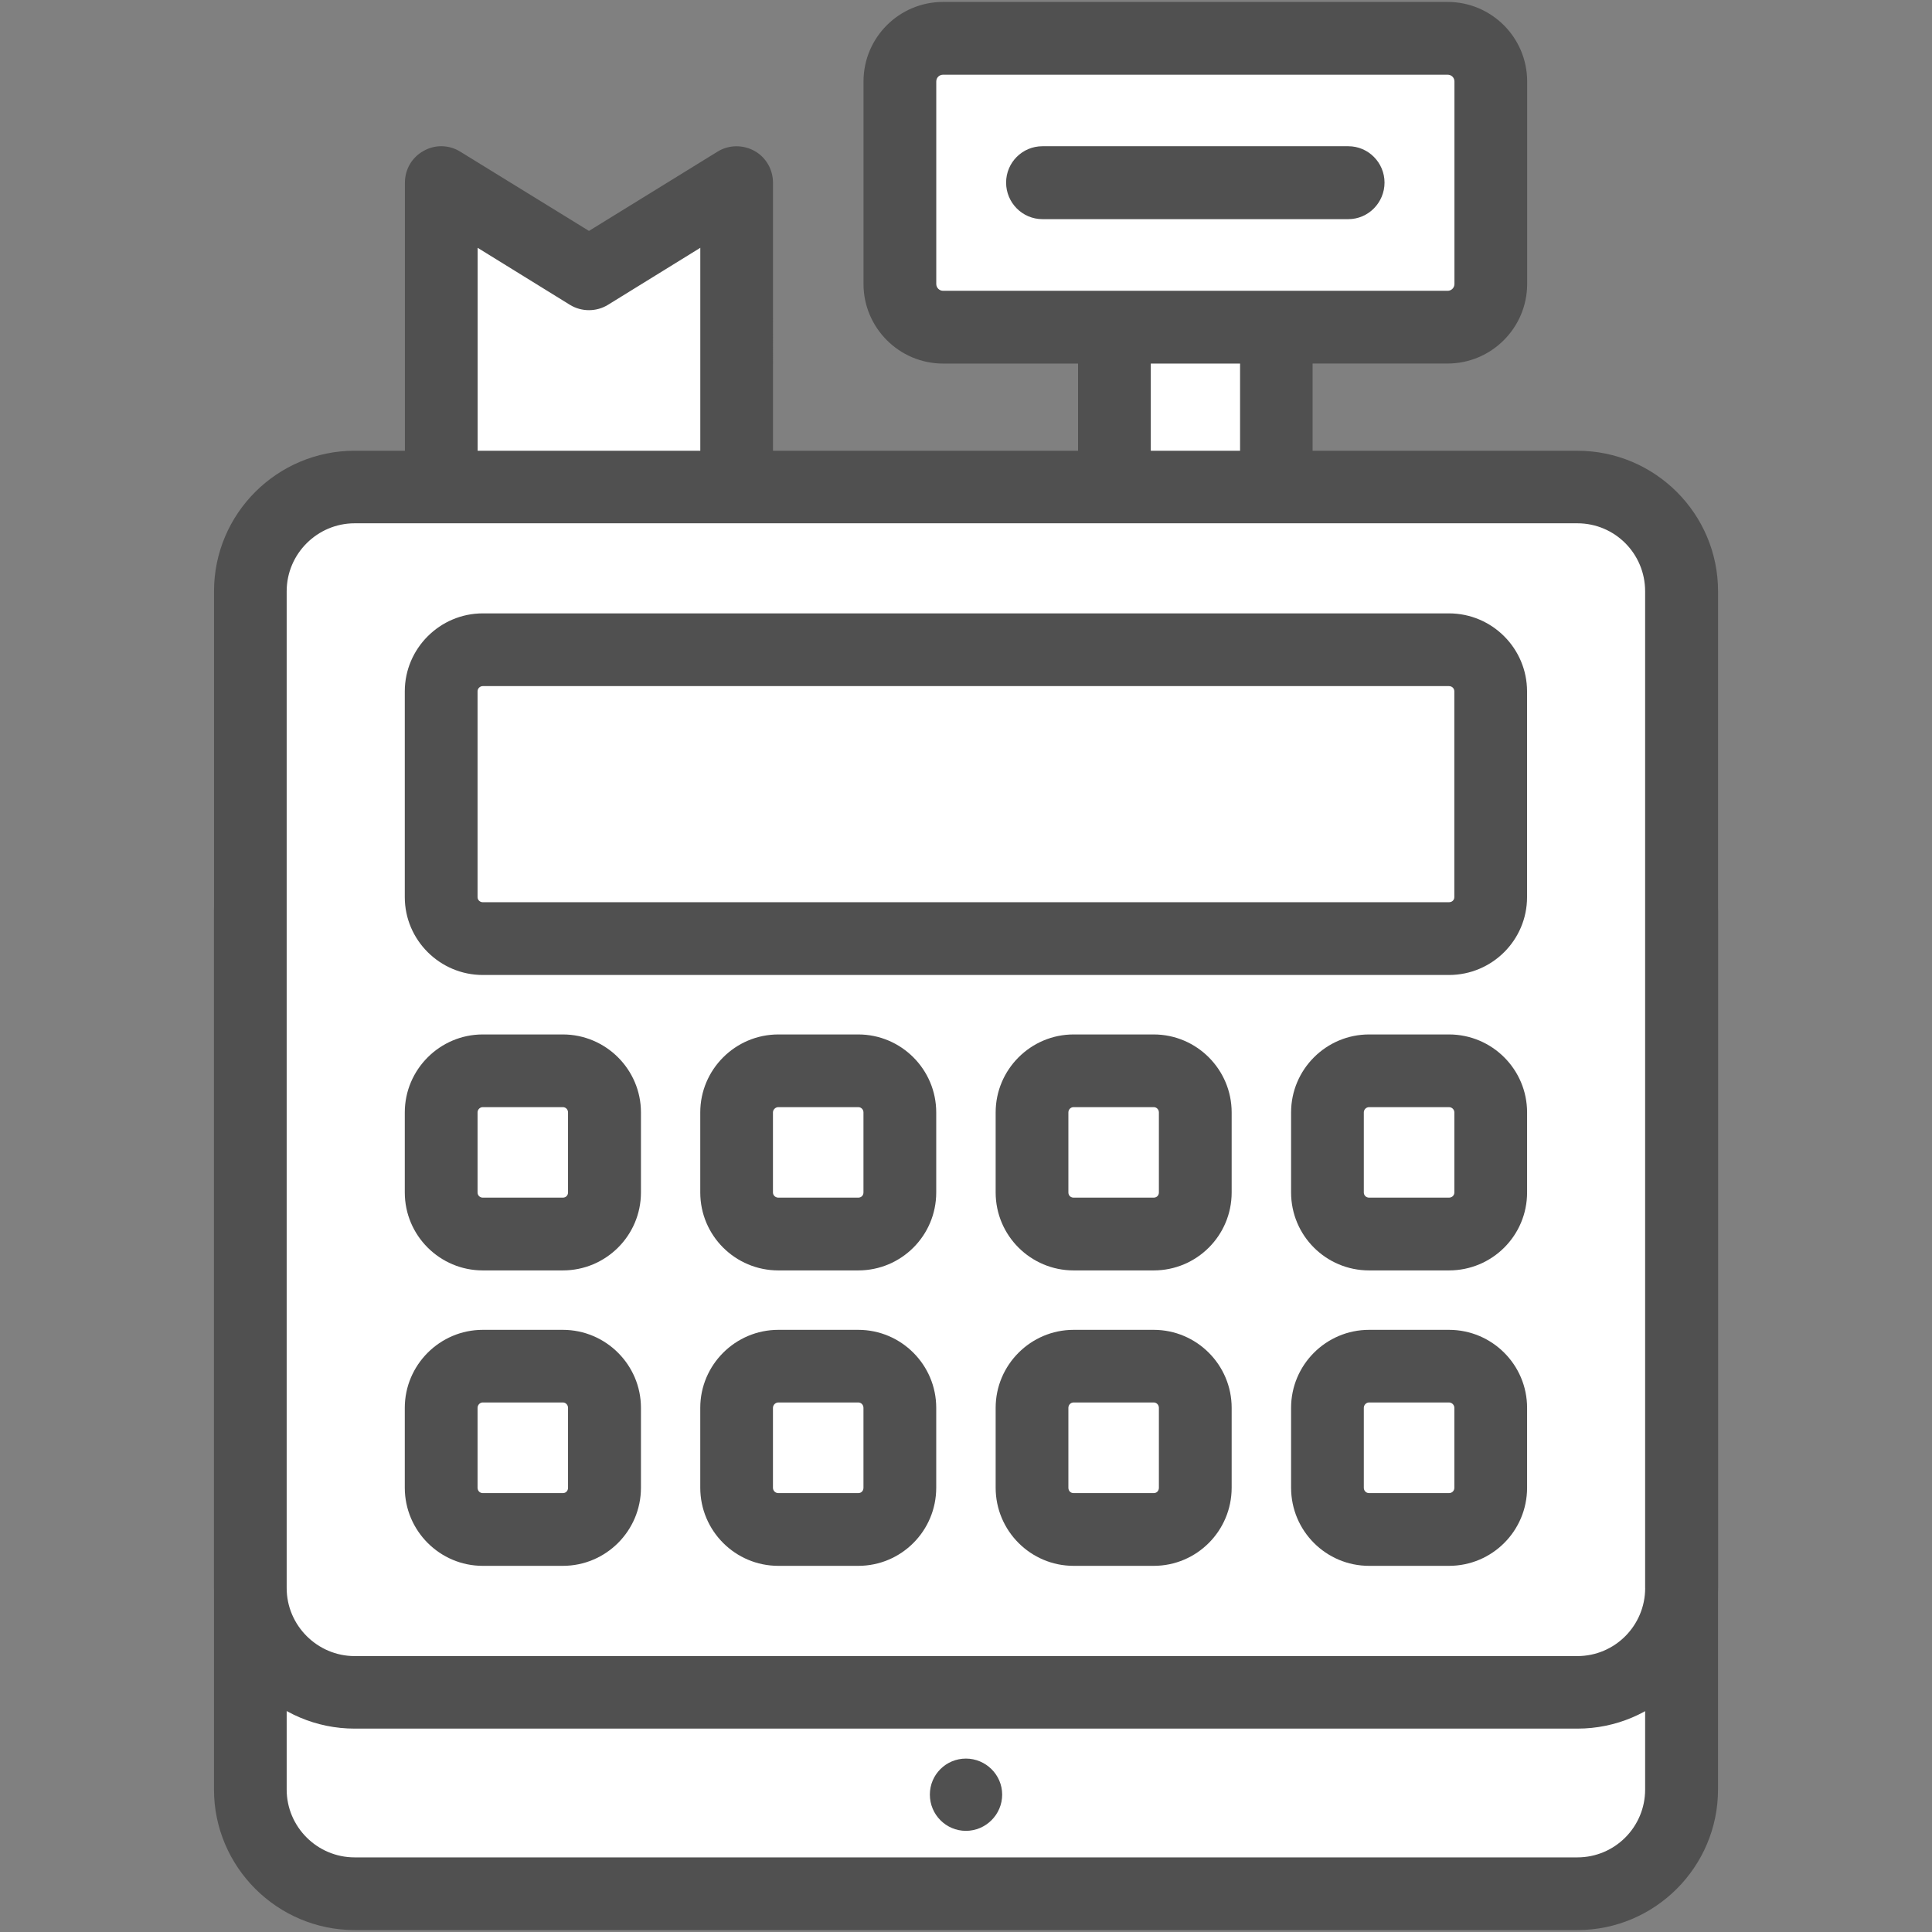
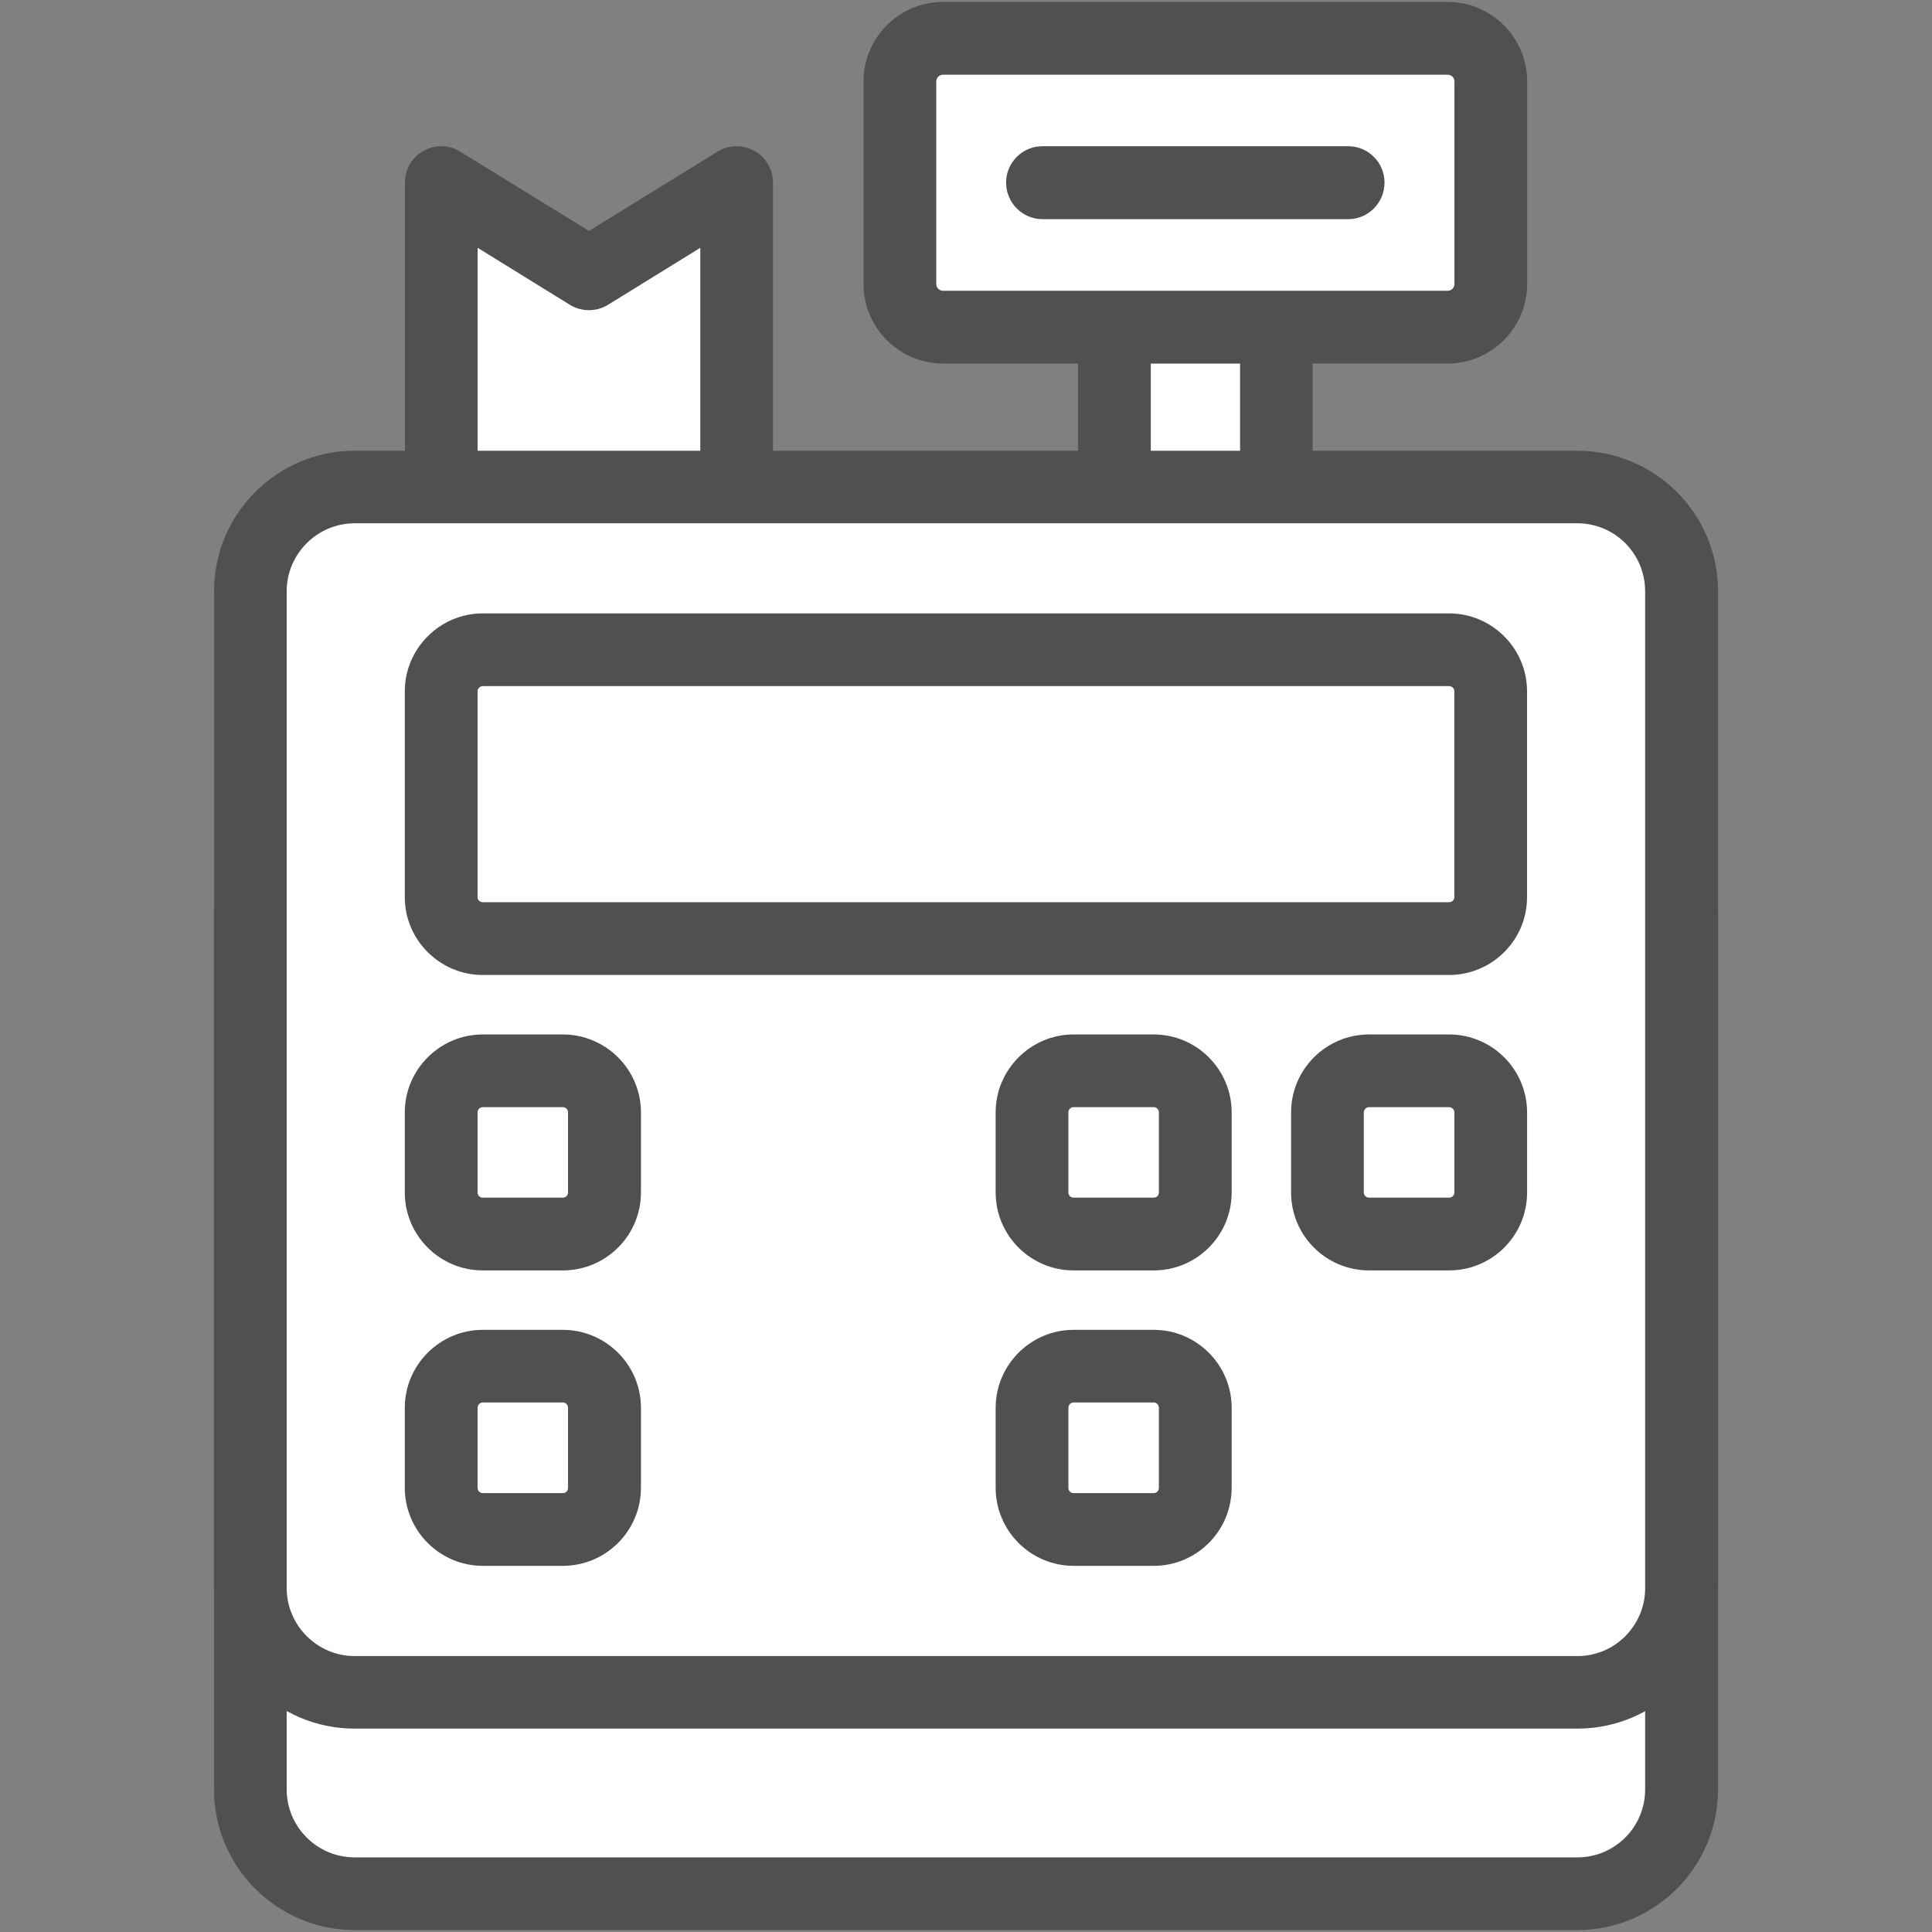
<svg xmlns="http://www.w3.org/2000/svg" id="b" viewBox="0 0 501 501">
  <rect x="0" y="0" width="501" height="501" fill="#808080" stroke="none" />
  <g id="c">
    <path d="m436.06,236.15c0-14.86-12.12-27.01-27.02-27.01H92c-14.99,0-27.06,12.15-27.06,27.01v227.9c0,14.95,12.07,27.01,27.06,27.01h317.05c14.91,0,27.02-12.06,27.02-27.01v-227.9Z" style="fill:#fff; stroke-width:0px;" />
    <path d="m409.03,500.5H91.97c-20.09,0-36.48-16.39-36.48-36.44v-227.9c0-20.09,16.39-36.44,36.48-36.44h317.06c20.14,0,36.48,16.35,36.48,36.44v227.9c0,20.05-16.34,36.44-36.48,36.44M91.97,218.58c-9.71,0-17.63,7.9-17.63,17.58v227.9c0,9.68,7.91,17.59,17.63,17.59h317.06c9.76,0,17.58-7.91,17.58-17.59v-227.9c0-9.68-7.82-17.58-17.58-17.58H91.97Z" style="fill:#505050; stroke-width:0px;" />
    <path d="m409.04,126.28h-78.08v-41.46h-41.97v41.46h-98.01V47.38l-38.3,23.59-38.25-23.59v78.9h-22.45c-14.94,0-27.01,12.11-27.01,27.01v258.54c0,14.86,12.07,27.01,27.01,27.01h317.06c14.91,0,27.01-12.15,27.01-27.01V153.29c0-14.91-12.1-27.01-27.01-27.01" style="fill:#fff; stroke-width:0px;" />
-     <path d="m259.88,465.37c0,5.19-4.25,9.4-9.4,9.4s-9.35-4.2-9.35-9.4,4.2-9.34,9.35-9.34,9.4,4.19,9.4,9.34" style="fill:#505050; stroke-width:0px;" />
    <path d="m156.76,309.22c0,5.98-4.81,10.83-10.82,10.83h-20.76c-5.93,0-10.75-4.86-10.75-10.83v-20.75c0-5.93,4.82-10.79,10.75-10.79h20.76c6.01,0,10.82,4.86,10.82,10.79v20.75Z" style="fill:#fff; stroke-width:0px;" />
    <path d="m145.95,329.44h-20.76c-11.11,0-20.22-9.02-20.22-20.22v-20.75c0-11.13,9.1-20.22,20.22-20.22h20.76c11.16,0,20.26,9.09,20.26,20.22v20.75c0,11.19-9.1,20.22-20.26,20.22m-20.76-42.34c-.74,0-1.35.62-1.35,1.37v20.75c0,.78.62,1.35,1.35,1.35h20.76c.78,0,1.35-.57,1.35-1.35v-20.75c0-.75-.57-1.37-1.35-1.37h-20.76Z" style="fill:#505050; stroke-width:0px;" />
    <path d="m156.76,385.8c0,6.01-4.81,10.87-10.82,10.87h-20.76c-5.93,0-10.75-4.86-10.75-10.87v-20.72c0-5.93,4.82-10.83,10.75-10.83h20.76c6.01,0,10.82,4.9,10.82,10.83v20.72Z" style="fill:#fff; stroke-width:0px;" />
    <path d="m145.95,406.05h-20.76c-11.11,0-20.22-9.06-20.22-20.27v-20.71c0-11.13,9.1-20.22,20.22-20.22h20.76c11.16,0,20.26,9.09,20.26,20.22v20.71c0,11.21-9.1,20.27-20.26,20.27m-20.76-42.37c-.74,0-1.35.65-1.35,1.4v20.71c0,.83.62,1.4,1.35,1.4h20.76c.78,0,1.35-.57,1.35-1.4v-20.71c0-.75-.57-1.4-1.35-1.4h-20.76Z" style="fill:#505050; stroke-width:0px;" />
    <path d="m233.37,309.22c0,5.98-4.82,10.83-10.83,10.83h-20.71c-5.98,0-10.83-4.86-10.83-10.83v-20.75c0-5.93,4.86-10.79,10.83-10.79h20.71c6.01,0,10.83,4.86,10.83,10.79v20.75Z" style="fill:#fff; stroke-width:0px;" />
-     <path d="m222.56,329.44h-20.72c-11.16,0-20.25-9.02-20.25-20.22v-20.75c0-11.13,9.09-20.22,20.25-20.22h20.72c11.16,0,20.22,9.09,20.22,20.22v20.75c0,11.19-9.06,20.22-20.22,20.22m-20.72-42.34c-.74,0-1.4.62-1.4,1.37v20.75c0,.78.66,1.35,1.4,1.35h20.72c.78,0,1.35-.57,1.35-1.35v-20.75c0-.75-.57-1.37-1.35-1.37h-20.72Z" style="fill:#505050; stroke-width:0px;" />
    <path d="m233.37,385.8c0,6.01-4.82,10.87-10.83,10.87h-20.71c-5.98,0-10.83-4.86-10.83-10.87v-20.72c0-5.93,4.86-10.83,10.83-10.83h20.71c6.01,0,10.83,4.9,10.83,10.83v20.72Z" style="fill:#fff; stroke-width:0px;" />
-     <path d="m222.56,406.05h-20.72c-11.16,0-20.25-9.06-20.25-20.27v-20.71c0-11.13,9.09-20.22,20.25-20.22h20.72c11.16,0,20.22,9.09,20.22,20.22v20.71c0,11.21-9.06,20.27-20.22,20.27m-20.72-42.37c-.74,0-1.4.65-1.4,1.4v20.71c0,.83.66,1.4,1.4,1.4h20.72c.78,0,1.35-.57,1.35-1.4v-20.71c0-.75-.57-1.4-1.35-1.4h-20.72Z" style="fill:#505050; stroke-width:0px;" />
    <path d="m309.98,309.22c0,5.98-4.82,10.83-10.83,10.83h-20.75c-5.93,0-10.74-4.86-10.74-10.83v-20.75c0-5.93,4.81-10.79,10.74-10.79h20.75c6.01,0,10.83,4.86,10.83,10.79v20.75Z" style="fill:#fff; stroke-width:0px;" />
    <path d="m299.17,329.44h-20.76c-11.12,0-20.22-9.02-20.22-20.22v-20.75c0-11.13,9.09-20.22,20.22-20.22h20.76c11.16,0,20.22,9.09,20.22,20.22v20.75c0,11.19-9.06,20.22-20.22,20.22m-20.76-42.34c-.78,0-1.36.62-1.36,1.37v20.75c0,.78.58,1.35,1.36,1.35h20.76c.78,0,1.35-.57,1.35-1.35v-20.75c0-.75-.57-1.37-1.35-1.37h-20.76Z" style="fill:#505050; stroke-width:0px;" />
    <path d="m309.98,385.8c0,6.01-4.82,10.87-10.83,10.87h-20.75c-5.93,0-10.74-4.86-10.74-10.87v-20.72c0-5.93,4.81-10.83,10.74-10.83h20.75c6.01,0,10.83,4.9,10.83,10.83v20.72Z" style="fill:#fff; stroke-width:0px;" />
    <path d="m299.17,406.05h-20.76c-11.12,0-20.22-9.06-20.22-20.27v-20.71c0-11.13,9.09-20.22,20.22-20.22h20.76c11.16,0,20.22,9.09,20.22,20.22v20.71c0,11.21-9.06,20.27-20.22,20.27m-20.76-42.37c-.78,0-1.36.65-1.36,1.4v20.71c0,.83.58,1.4,1.36,1.4h20.76c.78,0,1.35-.57,1.35-1.4v-20.71c0-.75-.57-1.4-1.35-1.4h-20.76Z" style="fill:#505050; stroke-width:0px;" />
    <path d="m386.59,309.22c0,5.98-4.86,10.83-10.87,10.83h-20.72c-5.93,0-10.75-4.86-10.75-10.83v-20.75c0-5.93,4.82-10.79,10.75-10.79h20.72c6.01,0,10.87,4.86,10.87,10.79v20.75Z" style="fill:#fff; stroke-width:0px;" />
    <path d="m375.74,329.44h-20.71c-11.16,0-20.23-9.02-20.23-20.22v-20.75c0-11.13,9.07-20.22,20.23-20.22h20.71c11.21,0,20.26,9.09,20.26,20.22v20.75c0,11.19-9.06,20.22-20.26,20.22m-20.71-42.34c-.75,0-1.37.62-1.37,1.37v20.75c0,.78.62,1.35,1.37,1.35h20.71c.78,0,1.4-.57,1.4-1.35v-20.75c0-.75-.62-1.37-1.4-1.37h-20.71Z" style="fill:#505050; stroke-width:0px;" />
    <path d="m386.59,385.8c0,6.01-4.86,10.87-10.87,10.87h-20.72c-5.93,0-10.75-4.86-10.75-10.87v-20.72c0-5.93,4.82-10.83,10.75-10.83h20.72c6.01,0,10.87,4.9,10.87,10.83v20.72Z" style="fill:#fff; stroke-width:0px;" />
-     <path d="m375.74,406.05h-20.71c-11.16,0-20.23-9.06-20.23-20.27v-20.71c0-11.13,9.07-20.22,20.23-20.22h20.71c11.21,0,20.26,9.09,20.26,20.22v20.71c0,11.21-9.06,20.27-20.26,20.27m-20.71-42.37c-.75,0-1.37.65-1.37,1.4v20.71c0,.83.62,1.4,1.37,1.4h20.71c.78,0,1.4-.57,1.4-1.4v-20.71c0-.75-.62-1.4-1.4-1.4h-20.71Z" style="fill:#505050; stroke-width:0px;" />
    <path d="m386.59,179.29c0-5.96-4.86-10.79-10.87-10.79H125.18c-5.93,0-10.75,4.82-10.75,10.79v53.37c0,5.93,4.82,10.79,10.75,10.79h250.54c6.01,0,10.87-4.86,10.87-10.79v-53.37Z" style="fill:#fff; stroke-width:0px;" />
    <path d="m375.74,252.83H125.19c-11.11,0-20.22-9.06-20.22-20.18v-53.37c0-11.11,9.1-20.22,20.22-20.22h250.54c11.21,0,20.26,9.11,20.26,20.22v53.37c0,11.12-9.06,20.18-20.26,20.18m-250.54-74.91c-.74,0-1.35.62-1.35,1.35v53.37c0,.75.62,1.32,1.35,1.32h250.54c.83,0,1.4-.57,1.4-1.32v-53.37c0-.74-.57-1.35-1.4-1.35H125.19Z" style="fill:#505050; stroke-width:0px;" />
    <path d="m233.37,73.64c0,6.18,4.98,11.16,11.21,11.16h130.79c6.22,0,11.24-4.98,11.24-11.16V21.14c0-6.22-5.02-11.24-11.24-11.24h-130.79c-6.22,0-11.21,5.02-11.21,11.24v52.51Z" style="fill:#fff; stroke-width:0px;" />
    <path d="m349.64,56.83h-79.31c-5.23,0-9.43-4.28-9.43-9.48s4.2-9.43,9.43-9.43h79.31c5.19,0,9.39,4.25,9.39,9.43s-4.19,9.48-9.39,9.48" style="fill:#505050; stroke-width:0px;" />
    <path d="m409.03,116.88h-68.65v-22.61h35c11.37,0,20.64-9.27,20.64-20.64V21.13c0-11.41-9.27-20.63-20.64-20.63h-130.82c-11.37,0-20.64,9.22-20.64,20.63v52.51c0,11.37,9.27,20.64,20.64,20.64h35v22.61h-79.11V47.37c0-3.42-1.84-6.6-4.81-8.24-3.01-1.65-6.68-1.61-9.6.21l-33.31,20.54-33.36-20.54c-2.92-1.82-6.58-1.9-9.51-.21-3.05,1.65-4.86,4.82-4.86,8.24v69.51h-13.02c-20.09,0-36.48,16.31-36.48,36.44v258.48c0,20.1,16.39,36.46,36.48,36.46h317.06c20.09,0,36.48-16.35,36.48-36.46V153.33c0-20.14-16.39-36.44-36.48-36.44m-166.25-43.25V21.13c0-1.03.82-1.76,1.77-1.76h130.82c.99,0,1.78.74,1.78,1.76v52.51c0,.99-.78,1.77-1.78,1.77h-130.82c-.96,0-1.77-.78-1.77-1.77Zm55.63,20.64h23.15v22.61h-23.15v-22.61Zm-174.56-30.02l23.92,14.78c3.01,1.86,6.88,1.86,9.89,0l23.93-14.78v52.63h-57.74v-52.63Zm302.76,347.56c0,9.68-7.82,17.63-17.58,17.63H91.97c-9.68,0-17.63-7.95-17.63-17.63V153.33c0-9.72,7.95-17.63,17.63-17.63h317.06c9.76,0,17.58,7.9,17.58,17.63v258.48Z" style="fill:#505050; stroke-width:0px;" />
  </g>
  <g id="d">
    <rect width="501" height="501" style="fill:none; stroke-width:0px;" />
  </g>
</svg>